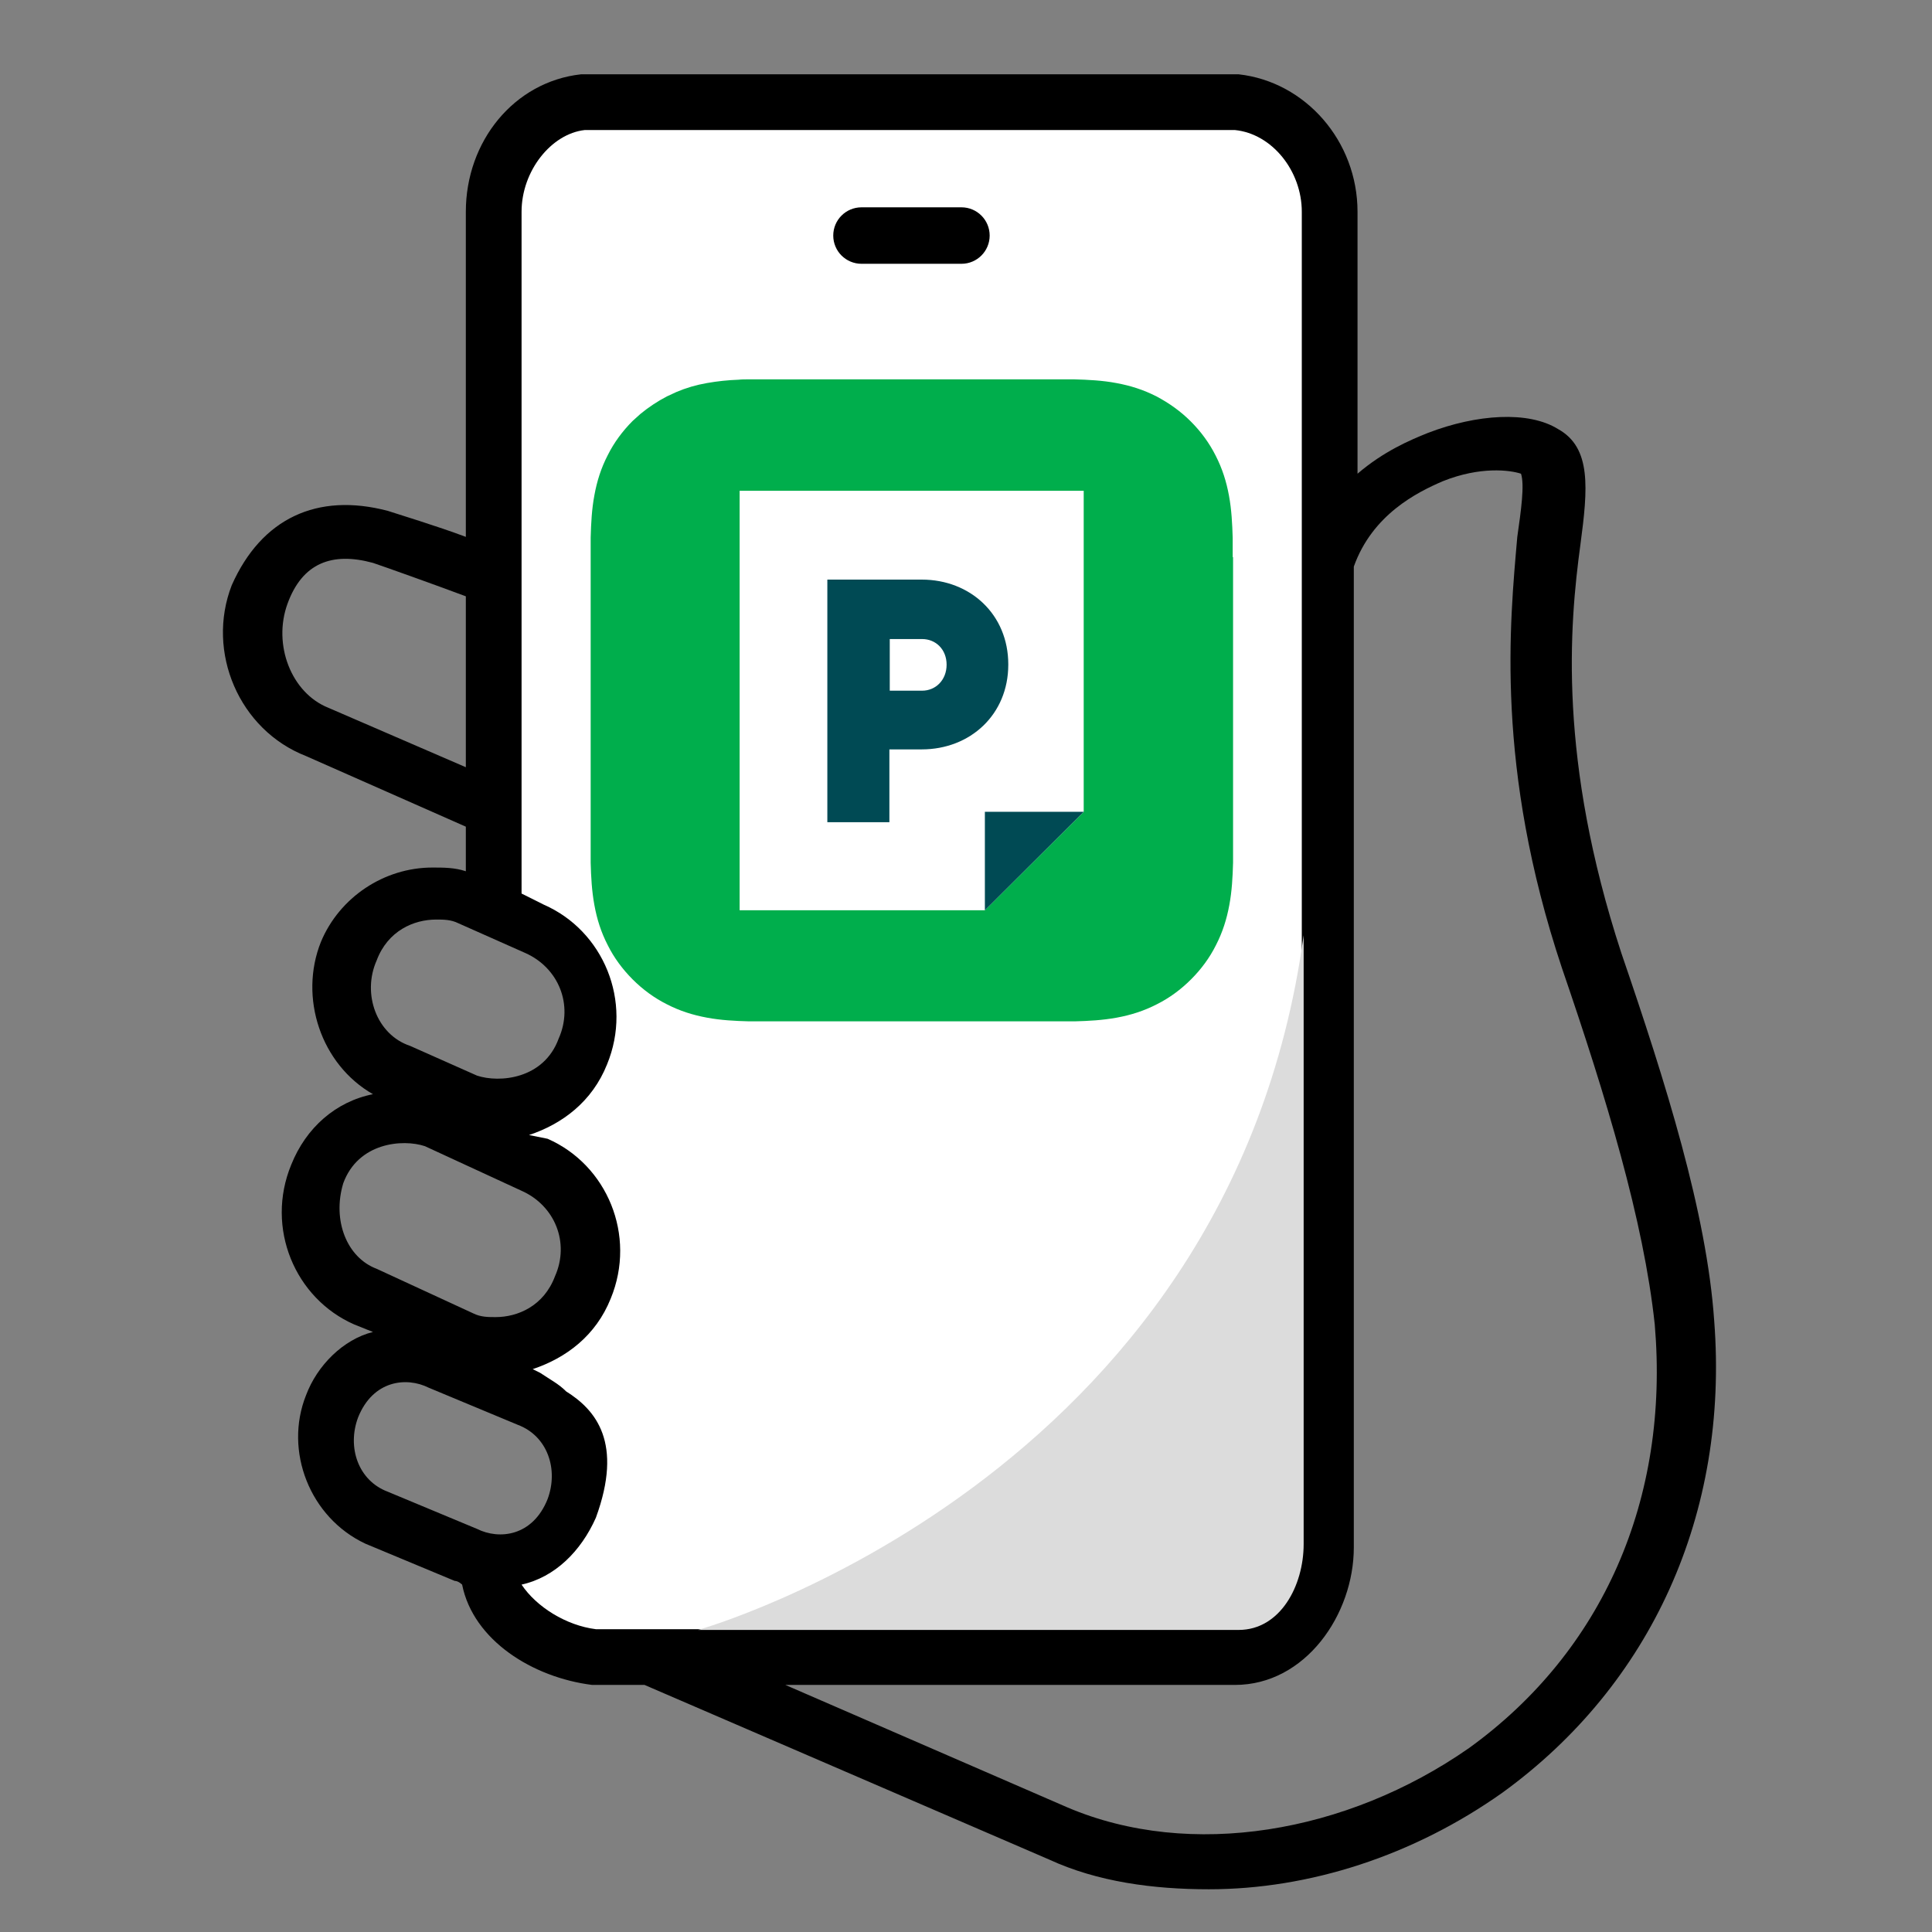
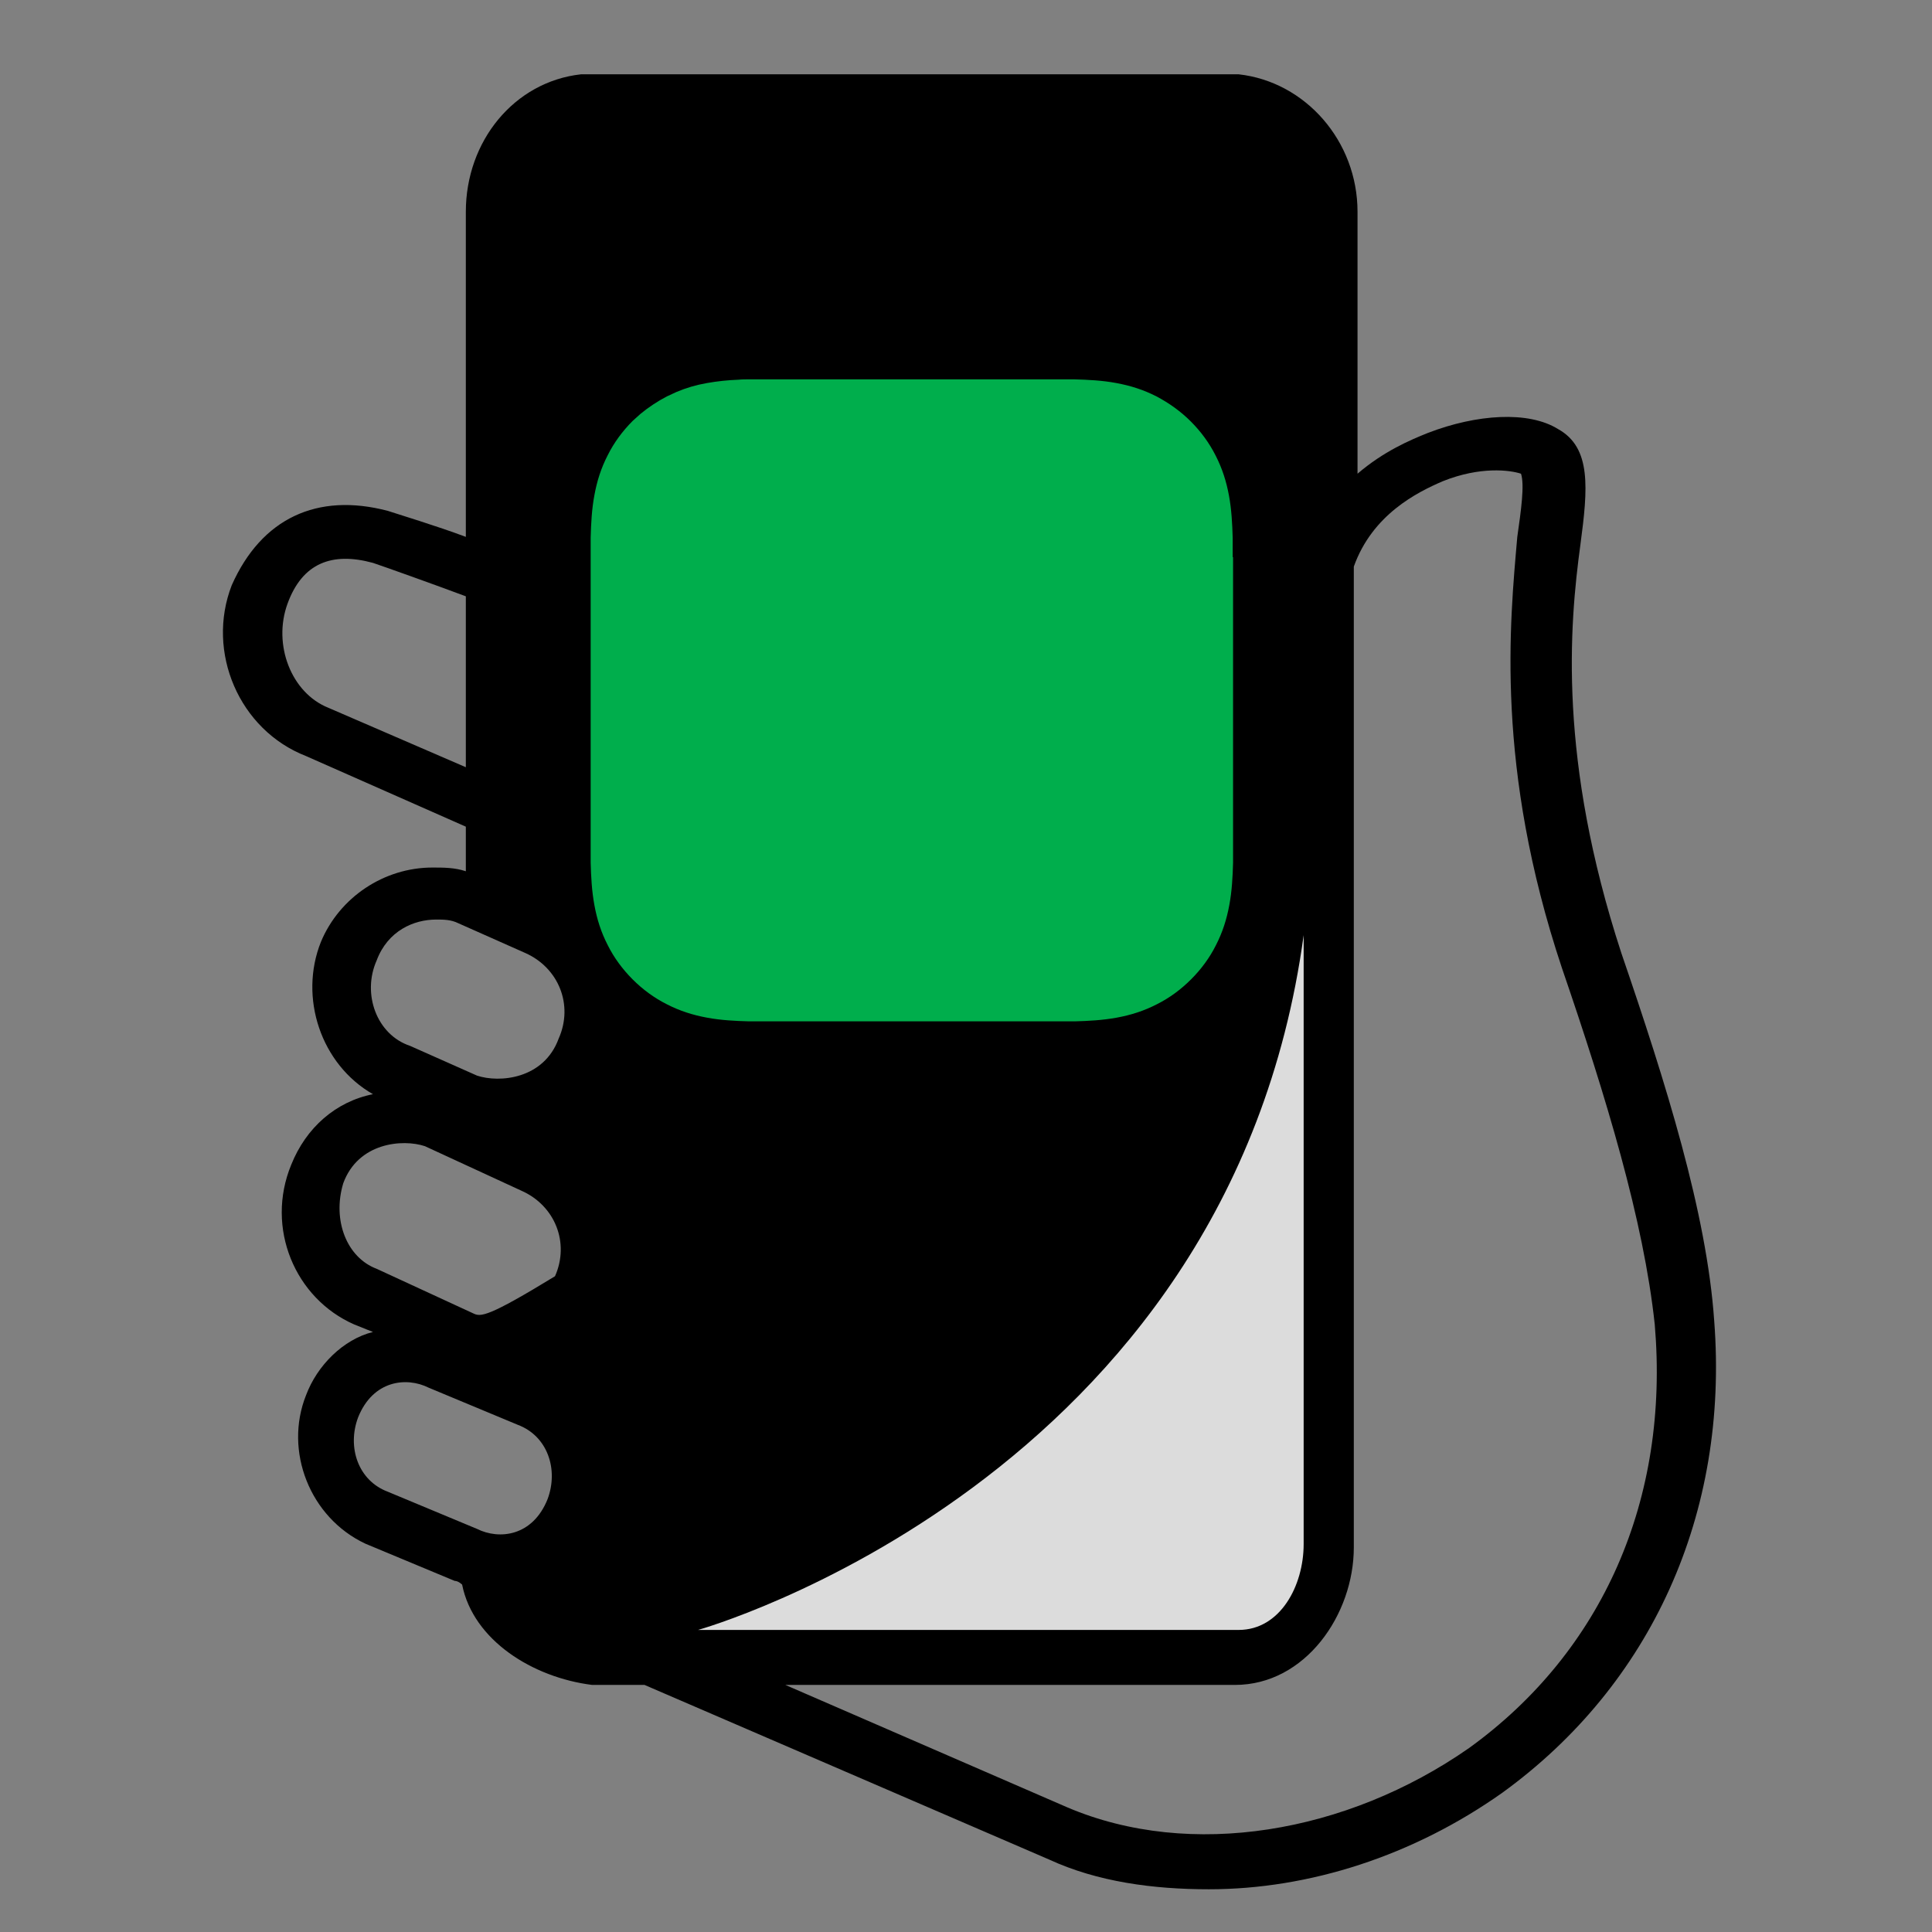
<svg xmlns="http://www.w3.org/2000/svg" width="52" height="52" viewBox="0 0 52 52" fill="none">
  <rect x="0" y="0" width="52" height="52" fill="#808080" stroke="none" />
-   <path d="M46.138 35.55C45.938 32.65 44.838 29.15 43.638 25.65C41.938 20.45 42.238 16.85 42.538 14.65C42.738 13.15 42.838 12.05 41.938 11.55C41.138 11.05 39.738 11.15 38.438 11.65C37.938 11.85 37.238 12.15 36.538 12.75V5.7C36.538 3.8 35.138 2.2 33.338 2H15.638C13.838 2.2 12.538 3.8 12.538 5.7V14.45C11.738 14.15 10.738 13.85 10.438 13.75C8.538 13.25 7.038 13.95 6.238 15.75C5.538 17.55 6.438 19.65 8.238 20.35L12.538 22.25V23.45C12.238 23.35 11.938 23.35 11.638 23.35C10.338 23.35 9.138 24.15 8.638 25.35C8.038 26.85 8.638 28.65 10.038 29.45C9.038 29.65 8.238 30.35 7.838 31.35C7.138 33.05 7.938 34.95 9.538 35.65L10.038 35.85C9.238 36.05 8.538 36.75 8.238 37.55C7.638 39.05 8.338 40.85 9.838 41.55L12.238 42.55C12.338 42.55 12.438 42.65 12.438 42.65C12.738 44.15 14.338 45.15 15.938 45.35H17.348L28.238 50.05C29.538 50.65 31.038 50.85 32.538 50.85C35.238 50.85 38.038 49.95 40.438 48.25C44.438 45.35 46.538 40.75 46.138 35.55ZM8.838 19.05C7.838 18.65 7.338 17.35 7.738 16.25C8.138 15.15 8.938 14.85 10.038 15.15C10.338 15.25 11.738 15.75 12.538 16.05V20.65L8.838 19.05ZM10.138 25.85C10.438 25.05 11.138 24.75 11.738 24.75C11.938 24.75 12.138 24.75 12.338 24.85L14.138 25.65C15.038 26.05 15.438 27.05 15.038 27.95C14.638 29.05 13.438 29.15 12.838 28.95L11.038 28.15C10.138 27.85 9.738 26.75 10.138 25.85ZM9.238 31.85C9.638 30.75 10.838 30.65 11.438 30.85L14.038 32.05C14.938 32.45 15.338 33.45 14.938 34.35C14.638 35.15 13.938 35.45 13.338 35.45C13.138 35.45 12.938 35.45 12.738 35.35L10.138 34.15C9.338 33.85 8.938 32.85 9.238 31.85ZM10.438 40.15C9.638 39.85 9.338 38.95 9.638 38.15C10.038 37.15 10.938 37.05 11.538 37.35L13.938 38.35C14.738 38.65 15.038 39.55 14.738 40.35C14.338 41.35 13.438 41.45 12.838 41.15L10.438 40.15ZM39.538 47.05C36.238 49.35 32.038 50.05 28.738 48.65L21.138 45.35H33.238C35.138 45.35 36.438 43.45 36.438 41.65V15.25C36.938 13.85 38.138 13.25 38.838 12.95C39.838 12.55 40.638 12.65 40.938 12.75C41.038 13.05 40.938 13.75 40.838 14.45C40.638 16.75 40.238 20.65 42.038 26.05C43.238 29.55 44.238 32.85 44.538 35.65C44.938 40.35 43.138 44.45 39.538 47.05Z" fill="black" />
-   <path d="M33.238 3.5H15.738C14.838 3.6 14.038 4.6 14.038 5.7V24.05L14.638 24.35C16.238 25.05 17.038 26.95 16.338 28.65C15.938 29.65 15.138 30.25 14.238 30.55L14.738 30.65C16.338 31.35 17.138 33.25 16.438 34.95C16.038 35.95 15.238 36.55 14.338 36.85L14.538 36.95C14.838 37.15 15.038 37.25 15.238 37.45C16.038 37.95 16.778 38.83 16.038 40.85C15.638 41.75 14.938 42.45 14.038 42.65C14.438 43.25 15.238 43.75 16.038 43.85H33.338C34.338 43.85 35.038 42.65 35.038 41.65V5.7C35.038 4.6 34.238 3.6 33.238 3.5Z" fill="white" />
+   <path d="M46.138 35.55C45.938 32.65 44.838 29.15 43.638 25.65C41.938 20.45 42.238 16.85 42.538 14.65C42.738 13.15 42.838 12.05 41.938 11.55C41.138 11.05 39.738 11.15 38.438 11.65C37.938 11.85 37.238 12.15 36.538 12.75V5.7C36.538 3.8 35.138 2.2 33.338 2H15.638C13.838 2.2 12.538 3.8 12.538 5.7V14.45C11.738 14.15 10.738 13.85 10.438 13.75C8.538 13.25 7.038 13.95 6.238 15.75C5.538 17.55 6.438 19.65 8.238 20.35L12.538 22.25V23.45C12.238 23.35 11.938 23.35 11.638 23.35C10.338 23.35 9.138 24.15 8.638 25.35C8.038 26.85 8.638 28.65 10.038 29.45C9.038 29.65 8.238 30.35 7.838 31.35C7.138 33.05 7.938 34.95 9.538 35.65L10.038 35.85C9.238 36.05 8.538 36.75 8.238 37.55C7.638 39.05 8.338 40.85 9.838 41.55L12.238 42.55C12.338 42.55 12.438 42.65 12.438 42.65C12.738 44.15 14.338 45.15 15.938 45.35H17.348L28.238 50.05C29.538 50.65 31.038 50.85 32.538 50.85C35.238 50.85 38.038 49.95 40.438 48.25C44.438 45.35 46.538 40.75 46.138 35.55ZM8.838 19.05C7.838 18.65 7.338 17.35 7.738 16.25C8.138 15.15 8.938 14.85 10.038 15.15C10.338 15.25 11.738 15.75 12.538 16.05V20.65L8.838 19.05ZM10.138 25.85C10.438 25.05 11.138 24.75 11.738 24.75C11.938 24.75 12.138 24.75 12.338 24.85L14.138 25.65C15.038 26.05 15.438 27.05 15.038 27.95C14.638 29.05 13.438 29.15 12.838 28.95L11.038 28.15C10.138 27.85 9.738 26.75 10.138 25.85ZM9.238 31.85C9.638 30.75 10.838 30.65 11.438 30.85L14.038 32.05C14.938 32.45 15.338 33.45 14.938 34.35C13.138 35.45 12.938 35.45 12.738 35.35L10.138 34.15C9.338 33.85 8.938 32.85 9.238 31.85ZM10.438 40.15C9.638 39.85 9.338 38.95 9.638 38.15C10.038 37.15 10.938 37.05 11.538 37.35L13.938 38.35C14.738 38.65 15.038 39.55 14.738 40.35C14.338 41.35 13.438 41.45 12.838 41.15L10.438 40.15ZM39.538 47.05C36.238 49.35 32.038 50.05 28.738 48.65L21.138 45.35H33.238C35.138 45.35 36.438 43.45 36.438 41.65V15.25C36.938 13.85 38.138 13.25 38.838 12.95C39.838 12.55 40.638 12.65 40.938 12.75C41.038 13.05 40.938 13.75 40.838 14.45C40.638 16.75 40.238 20.65 42.038 26.05C43.238 29.55 44.238 32.85 44.538 35.65C44.938 40.35 43.138 44.45 39.538 47.05Z" fill="black" />
  <path d="M33.178 15C33.178 14.83 33.178 14.65 33.178 14.48C33.167 14.1 33.148 13.72 33.078 13.34C33.008 12.96 32.898 12.61 32.718 12.26C32.547 11.92 32.318 11.61 32.047 11.34C31.777 11.07 31.468 10.85 31.128 10.67C30.777 10.49 30.427 10.38 30.047 10.31C29.677 10.24 29.288 10.22 28.907 10.21C28.738 10.21 28.558 10.21 28.387 10.21C28.177 10.21 27.977 10.21 27.767 10.21H21.297C21.087 10.21 20.887 10.21 20.677 10.21C20.508 10.21 20.328 10.21 20.157 10.21C20.067 10.21 19.968 10.21 19.878 10.22C19.598 10.23 19.308 10.26 19.027 10.31C18.738 10.36 18.468 10.44 18.207 10.55C18.117 10.59 18.038 10.63 17.948 10.67C17.698 10.8 17.457 10.96 17.238 11.14C17.168 11.2 17.098 11.27 17.027 11.33C16.758 11.6 16.527 11.91 16.358 12.25C16.177 12.6 16.067 12.95 15.998 13.33C15.928 13.7 15.908 14.09 15.898 14.47C15.898 14.64 15.898 14.82 15.898 14.99C15.898 15.2 15.898 15.4 15.898 15.61V22.08C15.898 22.29 15.898 22.49 15.898 22.7C15.898 22.87 15.898 23.05 15.898 23.22C15.908 23.6 15.928 23.98 15.998 24.36C16.067 24.74 16.177 25.09 16.358 25.44C16.527 25.78 16.758 26.09 17.027 26.36C17.297 26.63 17.608 26.86 17.948 27.03C18.297 27.21 18.648 27.32 19.027 27.39C19.398 27.46 19.788 27.48 20.168 27.49C20.337 27.49 20.517 27.49 20.688 27.49C20.898 27.49 21.098 27.49 21.308 27.49H27.777C27.988 27.49 28.188 27.49 28.398 27.49C28.567 27.49 28.747 27.49 28.918 27.49C29.297 27.48 29.677 27.46 30.058 27.39C30.438 27.32 30.788 27.21 31.137 27.03C31.477 26.86 31.788 26.63 32.057 26.36C32.328 26.09 32.557 25.78 32.727 25.44C32.907 25.09 33.017 24.74 33.087 24.36C33.157 23.99 33.178 23.6 33.188 23.22C33.188 23.05 33.188 22.87 33.188 22.7C33.188 22.49 33.188 22.29 33.188 22.08V15.61C33.188 15.4 33.188 15.2 33.188 14.99L33.178 15Z" fill="#00AE4C" />
-   <path d="M29.168 13.21H19.907V24.5H26.508L29.168 21.85V13.21Z" fill="white" />
-   <path d="M26.508 24.5V21.85H29.168L26.508 24.5Z" fill="#004A54" />
-   <path d="M25.478 17.89C25.478 17.48 25.188 17.2 24.818 17.2H23.948V18.59H24.818C25.188 18.59 25.478 18.3 25.478 17.89ZM27.138 17.89C27.138 19.23 26.118 20.17 24.808 20.17H23.938V22.13H22.268V15.6H24.808C26.118 15.6 27.138 16.54 27.138 17.88" fill="#004A54" />
  <path d="M25.878 7.1H23.188C22.767 7.1 22.427 6.76 22.427 6.34C22.427 5.92 22.767 5.58 23.188 5.58H25.878C26.297 5.58 26.637 5.92 26.637 6.34C26.637 6.76 26.297 7.1 25.878 7.1Z" fill="black" />
  <path d="M33.338 43.87H18.788C18.788 43.87 33.088 39.87 35.088 25.17C35.088 21.66 35.088 36.04 35.088 41.56C35.088 42.68 34.458 43.87 33.338 43.87Z" fill="#DCDCDC" />
</svg>